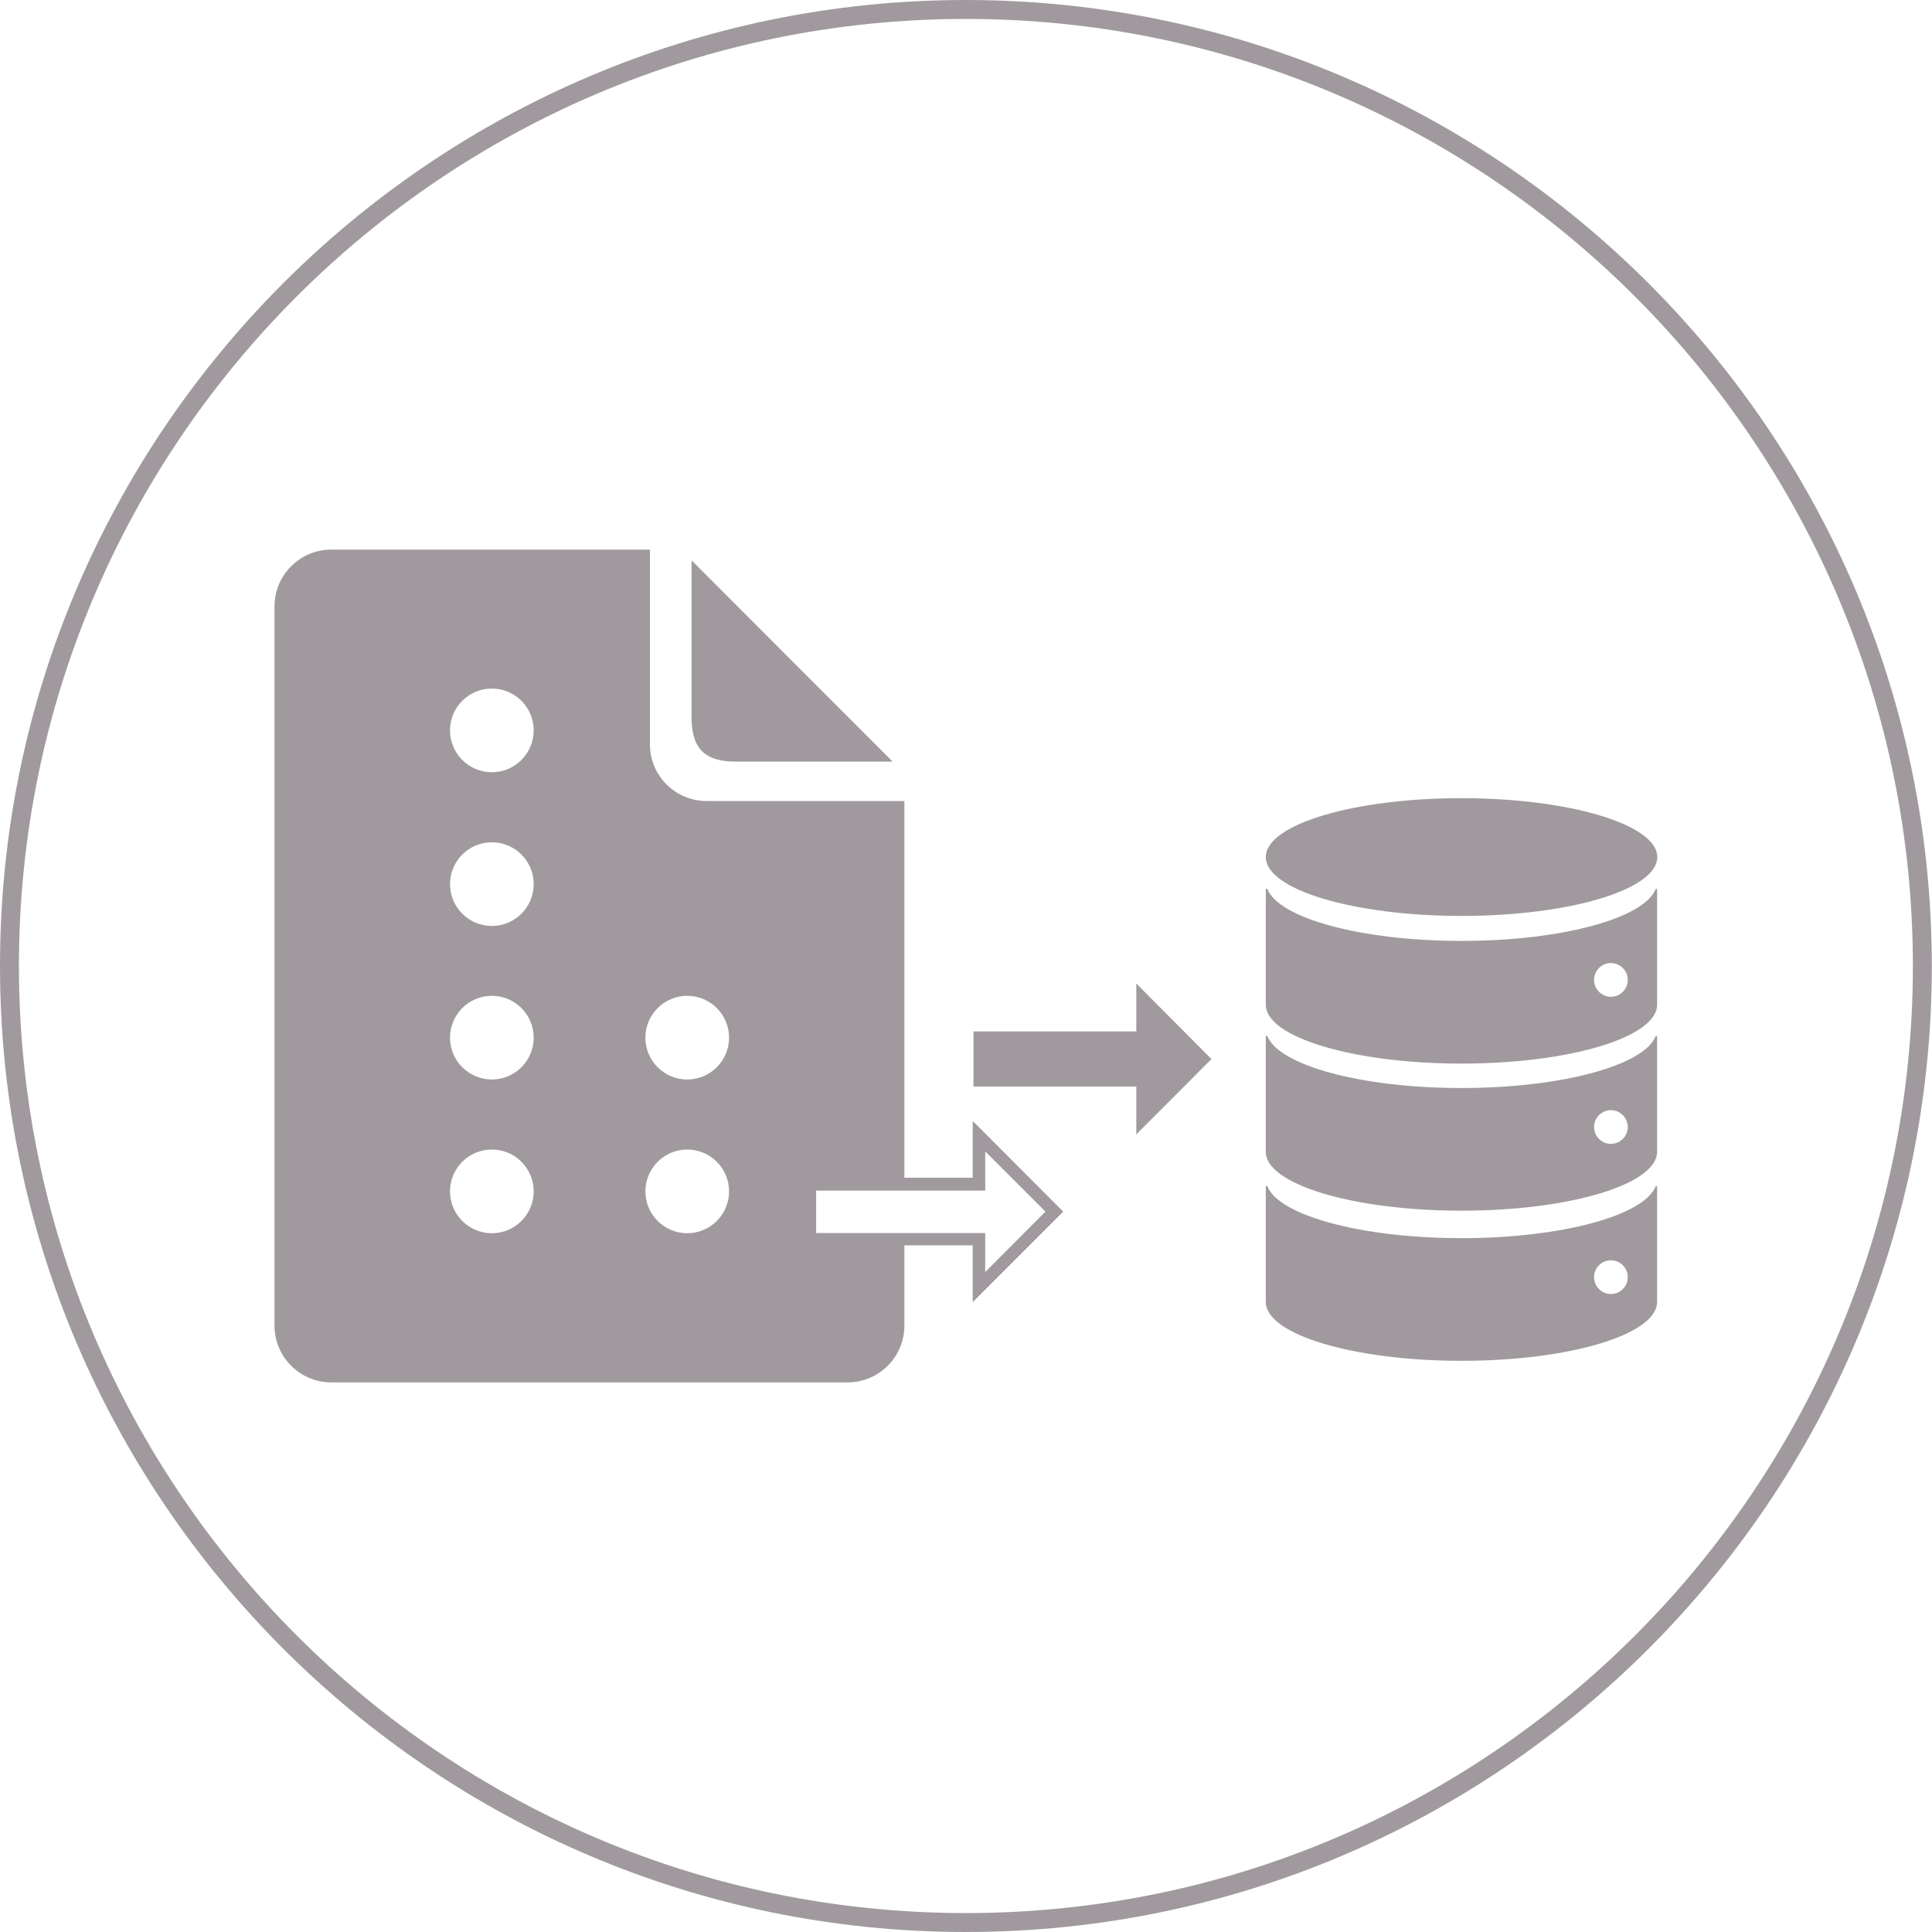
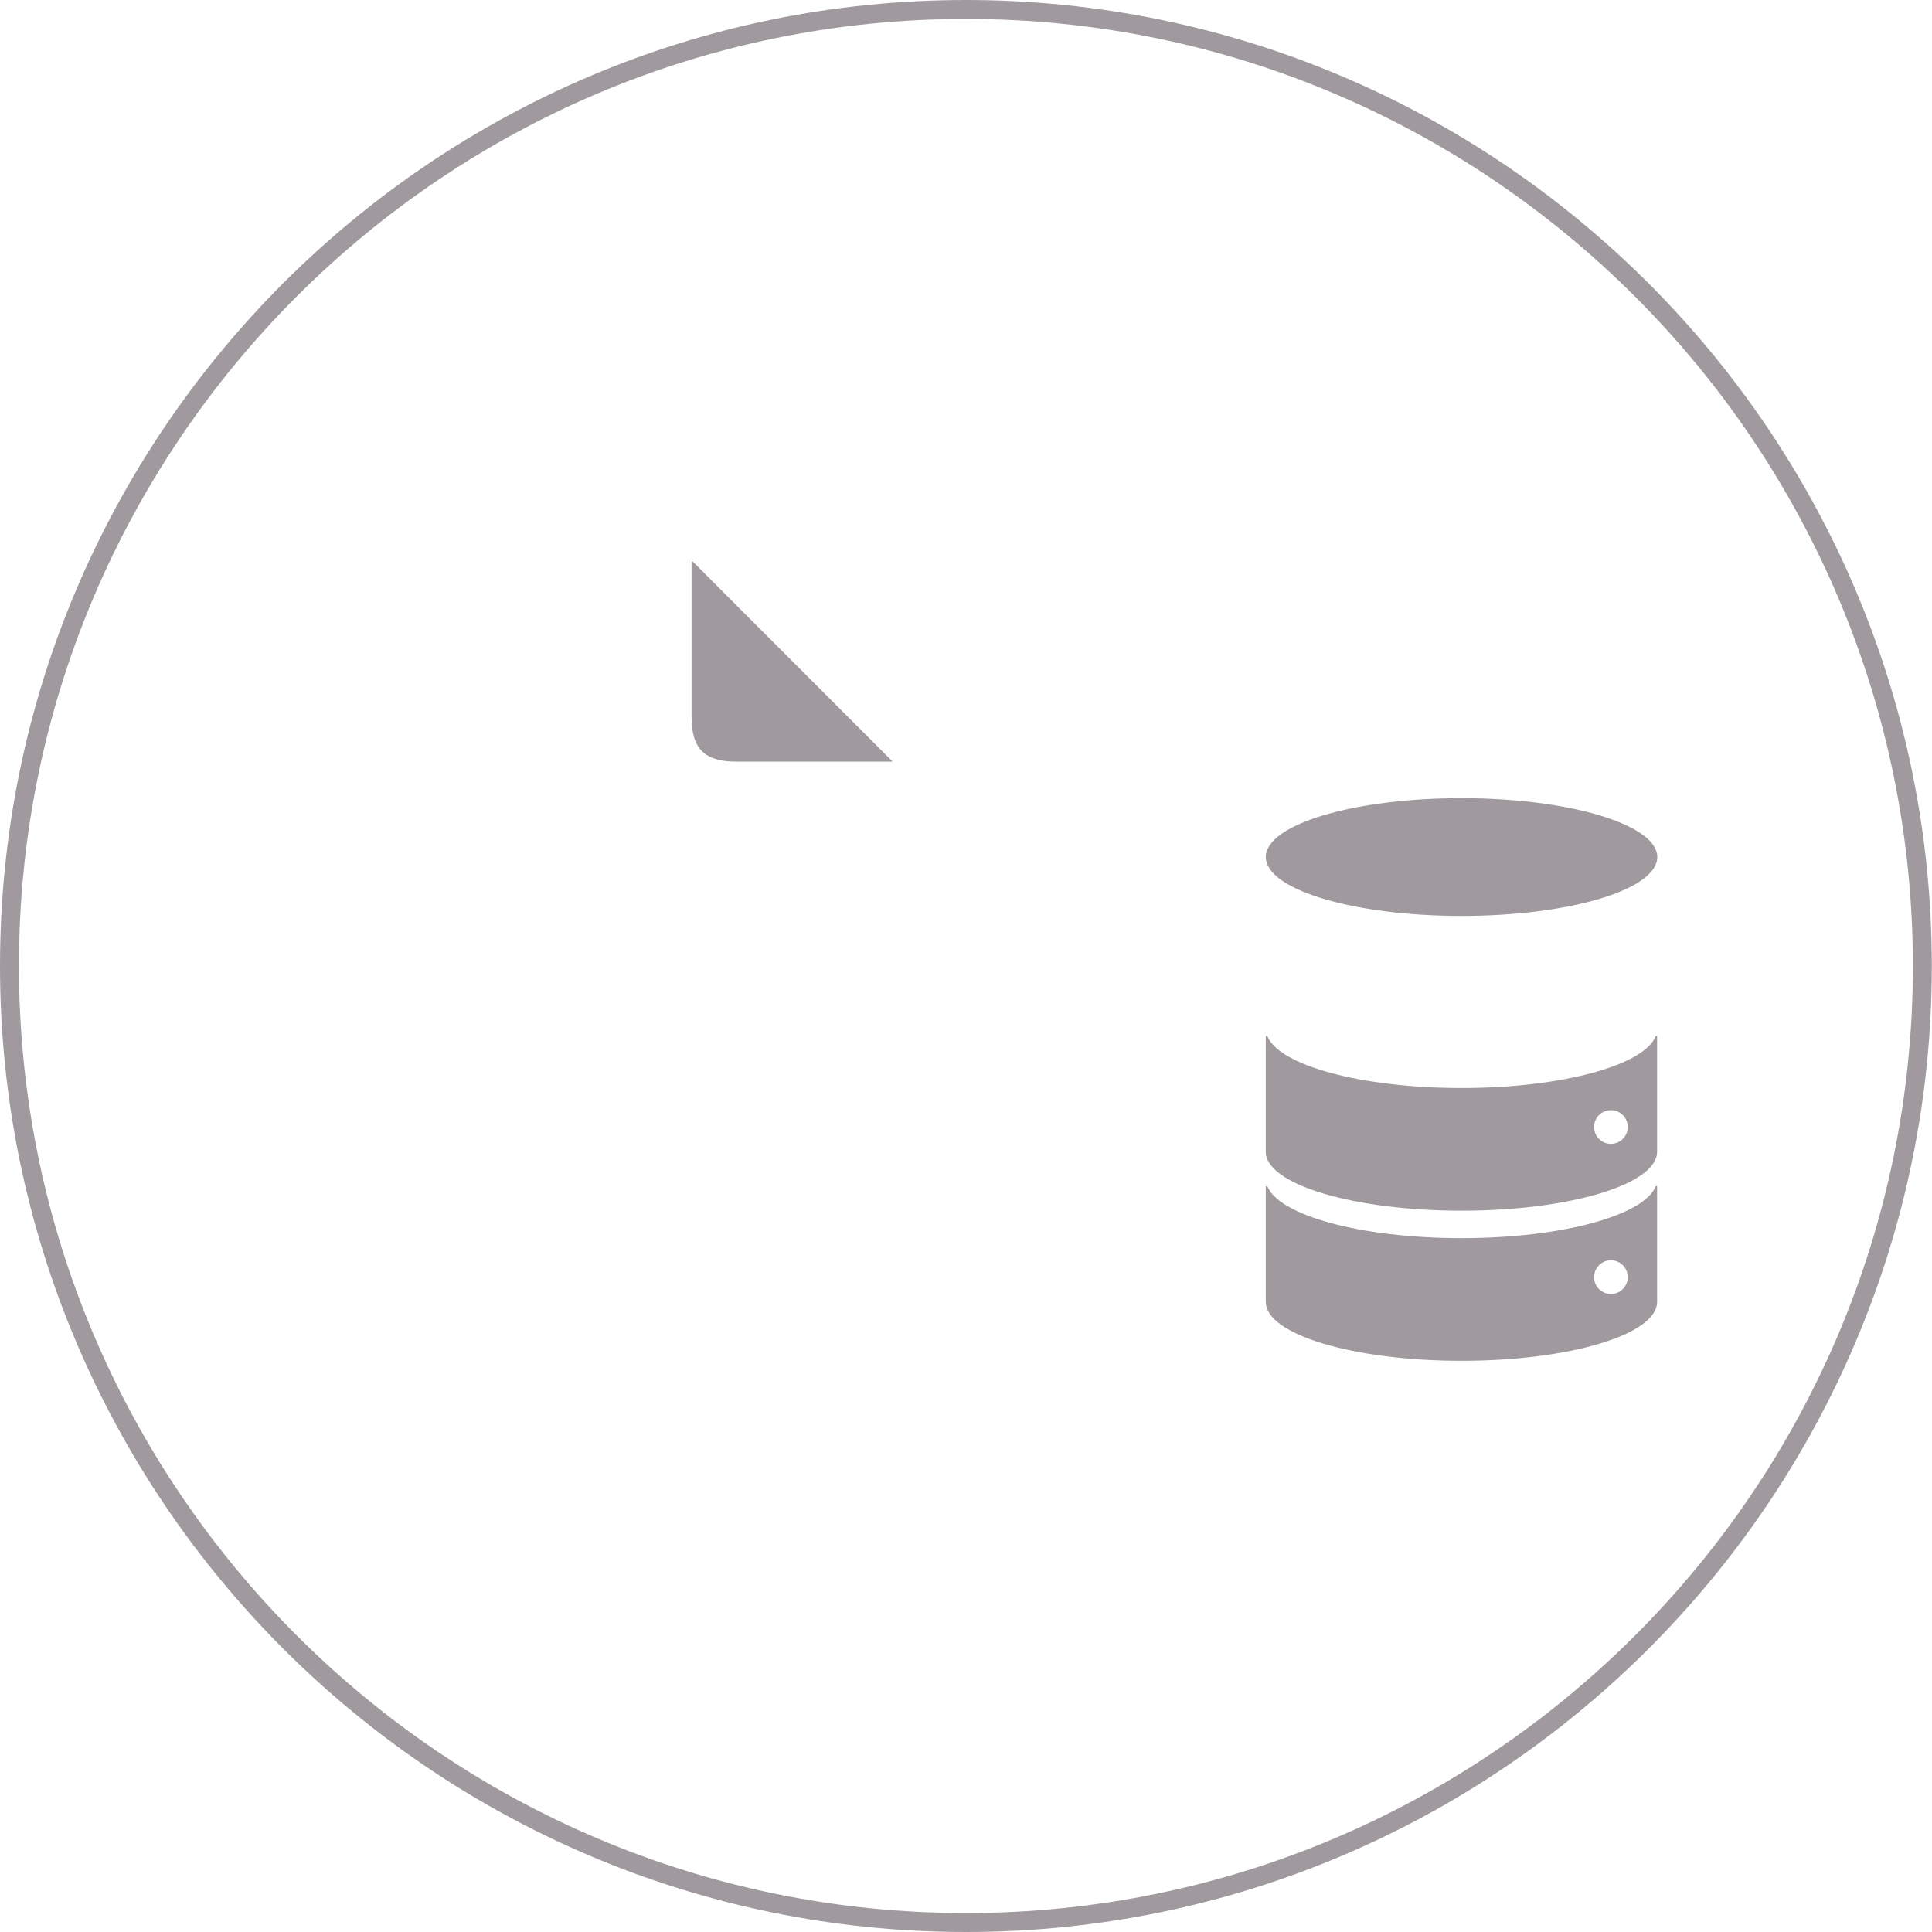
<svg xmlns="http://www.w3.org/2000/svg" xmlns:xlink="http://www.w3.org/1999/xlink" version="1.1" id="Ebene_1" x="0px" y="0px" viewBox="0 0 102.05 102.05" style="enable-background:new 0 0 102.05 102.05;" xml:space="preserve">
  <style type="text/css">
	.st0{opacity:0.7;}
	.st1{fill:none;stroke:#3E333B;}
	.st2{opacity:0.7;clip-path:url(#SVGID_00000037662516697459835310000010607436816060588680_);}
	.st3{clip-path:url(#SVGID_00000182506311394011667850000015287649365241753749_);fill:#3E333B;}
	.st4{clip-path:url(#SVGID_00000150801482825777438550000010601650352743880112_);fill:#3E333B;}
	.st5{clip-path:url(#SVGID_00000178919794096749473320000003733014141572749483_);fill:#3E333B;}
	.st6{clip-path:url(#SVGID_00000083769627936875595380000012845584965627611280_);fill:#3E333B;}
	.st7{clip-path:url(#SVGID_00000139271107782966882100000012434122485347134641_);fill:#3E333B;}
	.st8{clip-path:url(#SVGID_00000145023170909301798030000013867864158034511804_);fill:#3E333B;}
	.st9{clip-path:url(#SVGID_00000129891972114812540760000006557159182582028209_);fill:#3E333B;}
</style>
  <g>
    <g>
      <g class="st0">
        <g>
          <g class="st0">
            <g>
              <path class="st1" d="M51.02,101.55c27.86,0,50.52-22.67,50.52-50.52S78.88,0.5,51.02,0.5S0.5,23.16,0.5,51.02        S23.16,101.55,51.02,101.55z" />
            </g>
          </g>
        </g>
      </g>
      <g class="st0">
        <g>
          <defs>
            <rect id="SVGID_1_" x="13.51" y="28.03" width="75.03" height="45.98" />
          </defs>
          <clipPath id="SVGID_00000019656336366928608170000017049055873123180446_">
            <use xlink:href="#SVGID_1_" style="overflow:visible;" />
          </clipPath>
          <g style="opacity:0.7;clip-path:url(#SVGID_00000019656336366928608170000017049055873123180446_);">
            <g>
              <defs>
                <rect id="SVGID_00000016047626013067077240000003537150277319304862_" x="35.53" y="28.6" width="12.63" height="12.63" />
              </defs>
              <clipPath id="SVGID_00000025416250475260441600000004967410172581447338_">
                <use xlink:href="#SVGID_00000016047626013067077240000003537150277319304862_" style="overflow:visible;" />
              </clipPath>
              <path style="clip-path:url(#SVGID_00000025416250475260441600000004967410172581447338_);fill:#3E333B;" d="M36.53,29.6v8.29        c0,1.65,0.69,2.34,2.34,2.34h8.28L36.53,29.6z" />
            </g>
          </g>
          <g style="opacity:0.7;clip-path:url(#SVGID_00000019656336366928608170000017049055873123180446_);">
            <g>
              <defs>
-                 <rect id="SVGID_00000151525905806380885740000012609791088776251809_" x="50.42" y="50.95" width="14.57" height="9.97" />
-               </defs>
+                 </defs>
              <clipPath id="SVGID_00000132800691972132432480000016210614419274859953_">
                <use xlink:href="#SVGID_00000151525905806380885740000012609791088776251809_" style="overflow:visible;" />
              </clipPath>
              <polygon style="clip-path:url(#SVGID_00000132800691972132432480000016210614419274859953_);fill:#3E333B;" points="        60.02,51.95 60.02,54.48 51.42,54.48 51.42,57.39 60.02,57.39 60.02,59.92 63.99,55.94       " />
            </g>
          </g>
          <g style="opacity:0.7;clip-path:url(#SVGID_00000019656336366928608170000017049055873123180446_);">
            <g>
              <defs>
-                 <rect id="SVGID_00000023972900930872612660000013639058644971101344_" x="13.51" y="28.03" width="43.65" height="45.98" />
-               </defs>
+                 </defs>
              <clipPath id="SVGID_00000115479134686197798550000009076345421306700197_">
                <use xlink:href="#SVGID_00000023972900930872612660000013639058644971101344_" style="overflow:visible;" />
              </clipPath>
-               <path style="clip-path:url(#SVGID_00000115479134686197798550000009076345421306700197_);fill:#3E333B;" d="M52.04,62.88        v-2.06L55.22,64l-3.18,3.19v-2.06h-8.93v-2.24H52.04z M38.51,62.93c0,1.22-0.99,2.21-2.21,2.21c-1.22,0-2.21-0.99-2.21-2.21        c0-1.22,0.99-2.21,2.21-2.21C37.52,60.72,38.51,61.71,38.51,62.93 M38.51,54.81c0,1.22-0.99,2.21-2.21,2.21        c-1.22,0-2.21-0.99-2.21-2.21s0.99-2.21,2.21-2.21C37.52,52.6,38.51,53.59,38.51,54.81 M28.19,62.93        c0,1.22-0.99,2.21-2.21,2.21s-2.21-0.99-2.21-2.21c0-1.22,0.99-2.21,2.21-2.21S28.19,61.71,28.19,62.93 M28.19,54.81        c0,1.22-0.99,2.21-2.21,2.21s-2.21-0.99-2.21-2.21s0.99-2.21,2.21-2.21S28.19,53.59,28.19,54.81 M28.19,46.7        c0,1.22-0.99,2.21-2.21,2.21s-2.21-0.99-2.21-2.21s0.99-2.21,2.21-2.21S28.19,45.48,28.19,46.7 M28.19,38.58        c0,1.22-0.99,2.21-2.21,2.21s-2.21-0.99-2.21-2.21s0.99-2.21,2.21-2.21S28.19,37.36,28.19,38.58 M51.38,60.01v2.2h-3.61v-19.9        H37.32c-1.65,0-2.99-1.34-2.99-2.99V29.03H17.5c-1.65,0-3,1.34-3,3v37.99c0,1.65,1.34,3,3,3h27.27c1.65,0,3-1.34,3-3v-4.24        h3.61v3L56.16,64l-4.78-4.79V60.01z" />
            </g>
          </g>
          <g style="opacity:0.7;clip-path:url(#SVGID_00000019656336366928608170000017049055873123180446_);">
            <g>
              <defs>
                <rect id="SVGID_00000007401554356155211370000001545130539302289846_" x="65.87" y="41.16" width="22.67" height="8.22" />
              </defs>
              <clipPath id="SVGID_00000153671488599380969980000008938217200775855751_">
                <use xlink:href="#SVGID_00000007401554356155211370000001545130539302289846_" style="overflow:visible;" />
              </clipPath>
              <path style="clip-path:url(#SVGID_00000153671488599380969980000008938217200775855751_);fill:#3E333B;" d="M77.2,42.16        c-5.71,0-10.34,1.39-10.34,3.11c0,1.72,4.63,3.11,10.34,3.11s10.34-1.39,10.34-3.11C87.54,43.56,82.91,42.16,77.2,42.16" />
            </g>
          </g>
          <g style="opacity:0.7;clip-path:url(#SVGID_00000019656336366928608170000017049055873123180446_);">
            <g>
              <defs>
-                 <rect id="SVGID_00000043433415736219216490000003819779756780304283_" x="65.87" y="45.95" width="22.67" height="11.23" />
-               </defs>
+                 </defs>
              <clipPath id="SVGID_00000021832511342699544590000004085432434784223933_">
                <use xlink:href="#SVGID_00000043433415736219216490000003819779756780304283_" style="overflow:visible;" />
              </clipPath>
-               <path style="clip-path:url(#SVGID_00000021832511342699544590000004085432434784223933_);fill:#3E333B;" d="M87.54,46.95        h-0.08c-0.6,1.55-4.96,2.75-10.26,2.75c-5.3,0-9.66-1.2-10.26-2.75h-0.08v6.12c0,1.72,4.63,3.11,10.34,3.11        c5.71,0,10.33-1.39,10.33-3.11V46.95z M85.09,52.65c-0.49,0-0.89-0.4-0.89-0.89c0-0.49,0.4-0.89,0.89-0.89        c0.49,0,0.89,0.4,0.89,0.89C85.98,52.25,85.58,52.65,85.09,52.65" />
            </g>
          </g>
          <g style="opacity:0.7;clip-path:url(#SVGID_00000019656336366928608170000017049055873123180446_);">
            <g>
              <defs>
                <rect id="SVGID_00000017484861080546707730000005140190469518906539_" x="65.87" y="53.72" width="22.67" height="11.23" />
              </defs>
              <clipPath id="SVGID_00000058575324851648155880000011262652975095347122_">
                <use xlink:href="#SVGID_00000017484861080546707730000005140190469518906539_" style="overflow:visible;" />
              </clipPath>
              <path style="clip-path:url(#SVGID_00000058575324851648155880000011262652975095347122_);fill:#3E333B;" d="M87.54,54.72        h-0.08c-0.6,1.55-4.96,2.75-10.26,2.75c-5.3,0-9.66-1.2-10.26-2.75h-0.08v6.12c0,1.72,4.63,3.11,10.34,3.11        c5.71,0,10.33-1.39,10.33-3.11V54.72z M85.09,60.42c-0.49,0-0.89-0.4-0.89-0.89c0-0.49,0.4-0.89,0.89-0.89        c0.49,0,0.89,0.4,0.89,0.89C85.98,60.02,85.58,60.42,85.09,60.42" />
            </g>
          </g>
          <g style="opacity:0.7;clip-path:url(#SVGID_00000019656336366928608170000017049055873123180446_);">
            <g>
              <defs>
                <rect id="SVGID_00000163042869454246550800000010236113102276783546_" x="65.87" y="61.65" width="22.67" height="11.23" />
              </defs>
              <clipPath id="SVGID_00000155114571731889953940000018011824706387213727_">
                <use xlink:href="#SVGID_00000163042869454246550800000010236113102276783546_" style="overflow:visible;" />
              </clipPath>
              <path style="clip-path:url(#SVGID_00000155114571731889953940000018011824706387213727_);fill:#3E333B;" d="M87.54,62.65        h-0.08c-0.6,1.55-4.96,2.75-10.26,2.75c-5.3,0-9.66-1.2-10.26-2.75h-0.08v6.12c0,1.72,4.63,3.11,10.34,3.11        c5.71,0,10.33-1.39,10.33-3.11V62.65z M85.09,68.35c-0.49,0-0.89-0.4-0.89-0.89c0-0.49,0.4-0.89,0.89-0.89        c0.49,0,0.89,0.4,0.89,0.89C85.98,67.95,85.58,68.35,85.09,68.35" />
            </g>
          </g>
        </g>
      </g>
    </g>
  </g>
</svg>